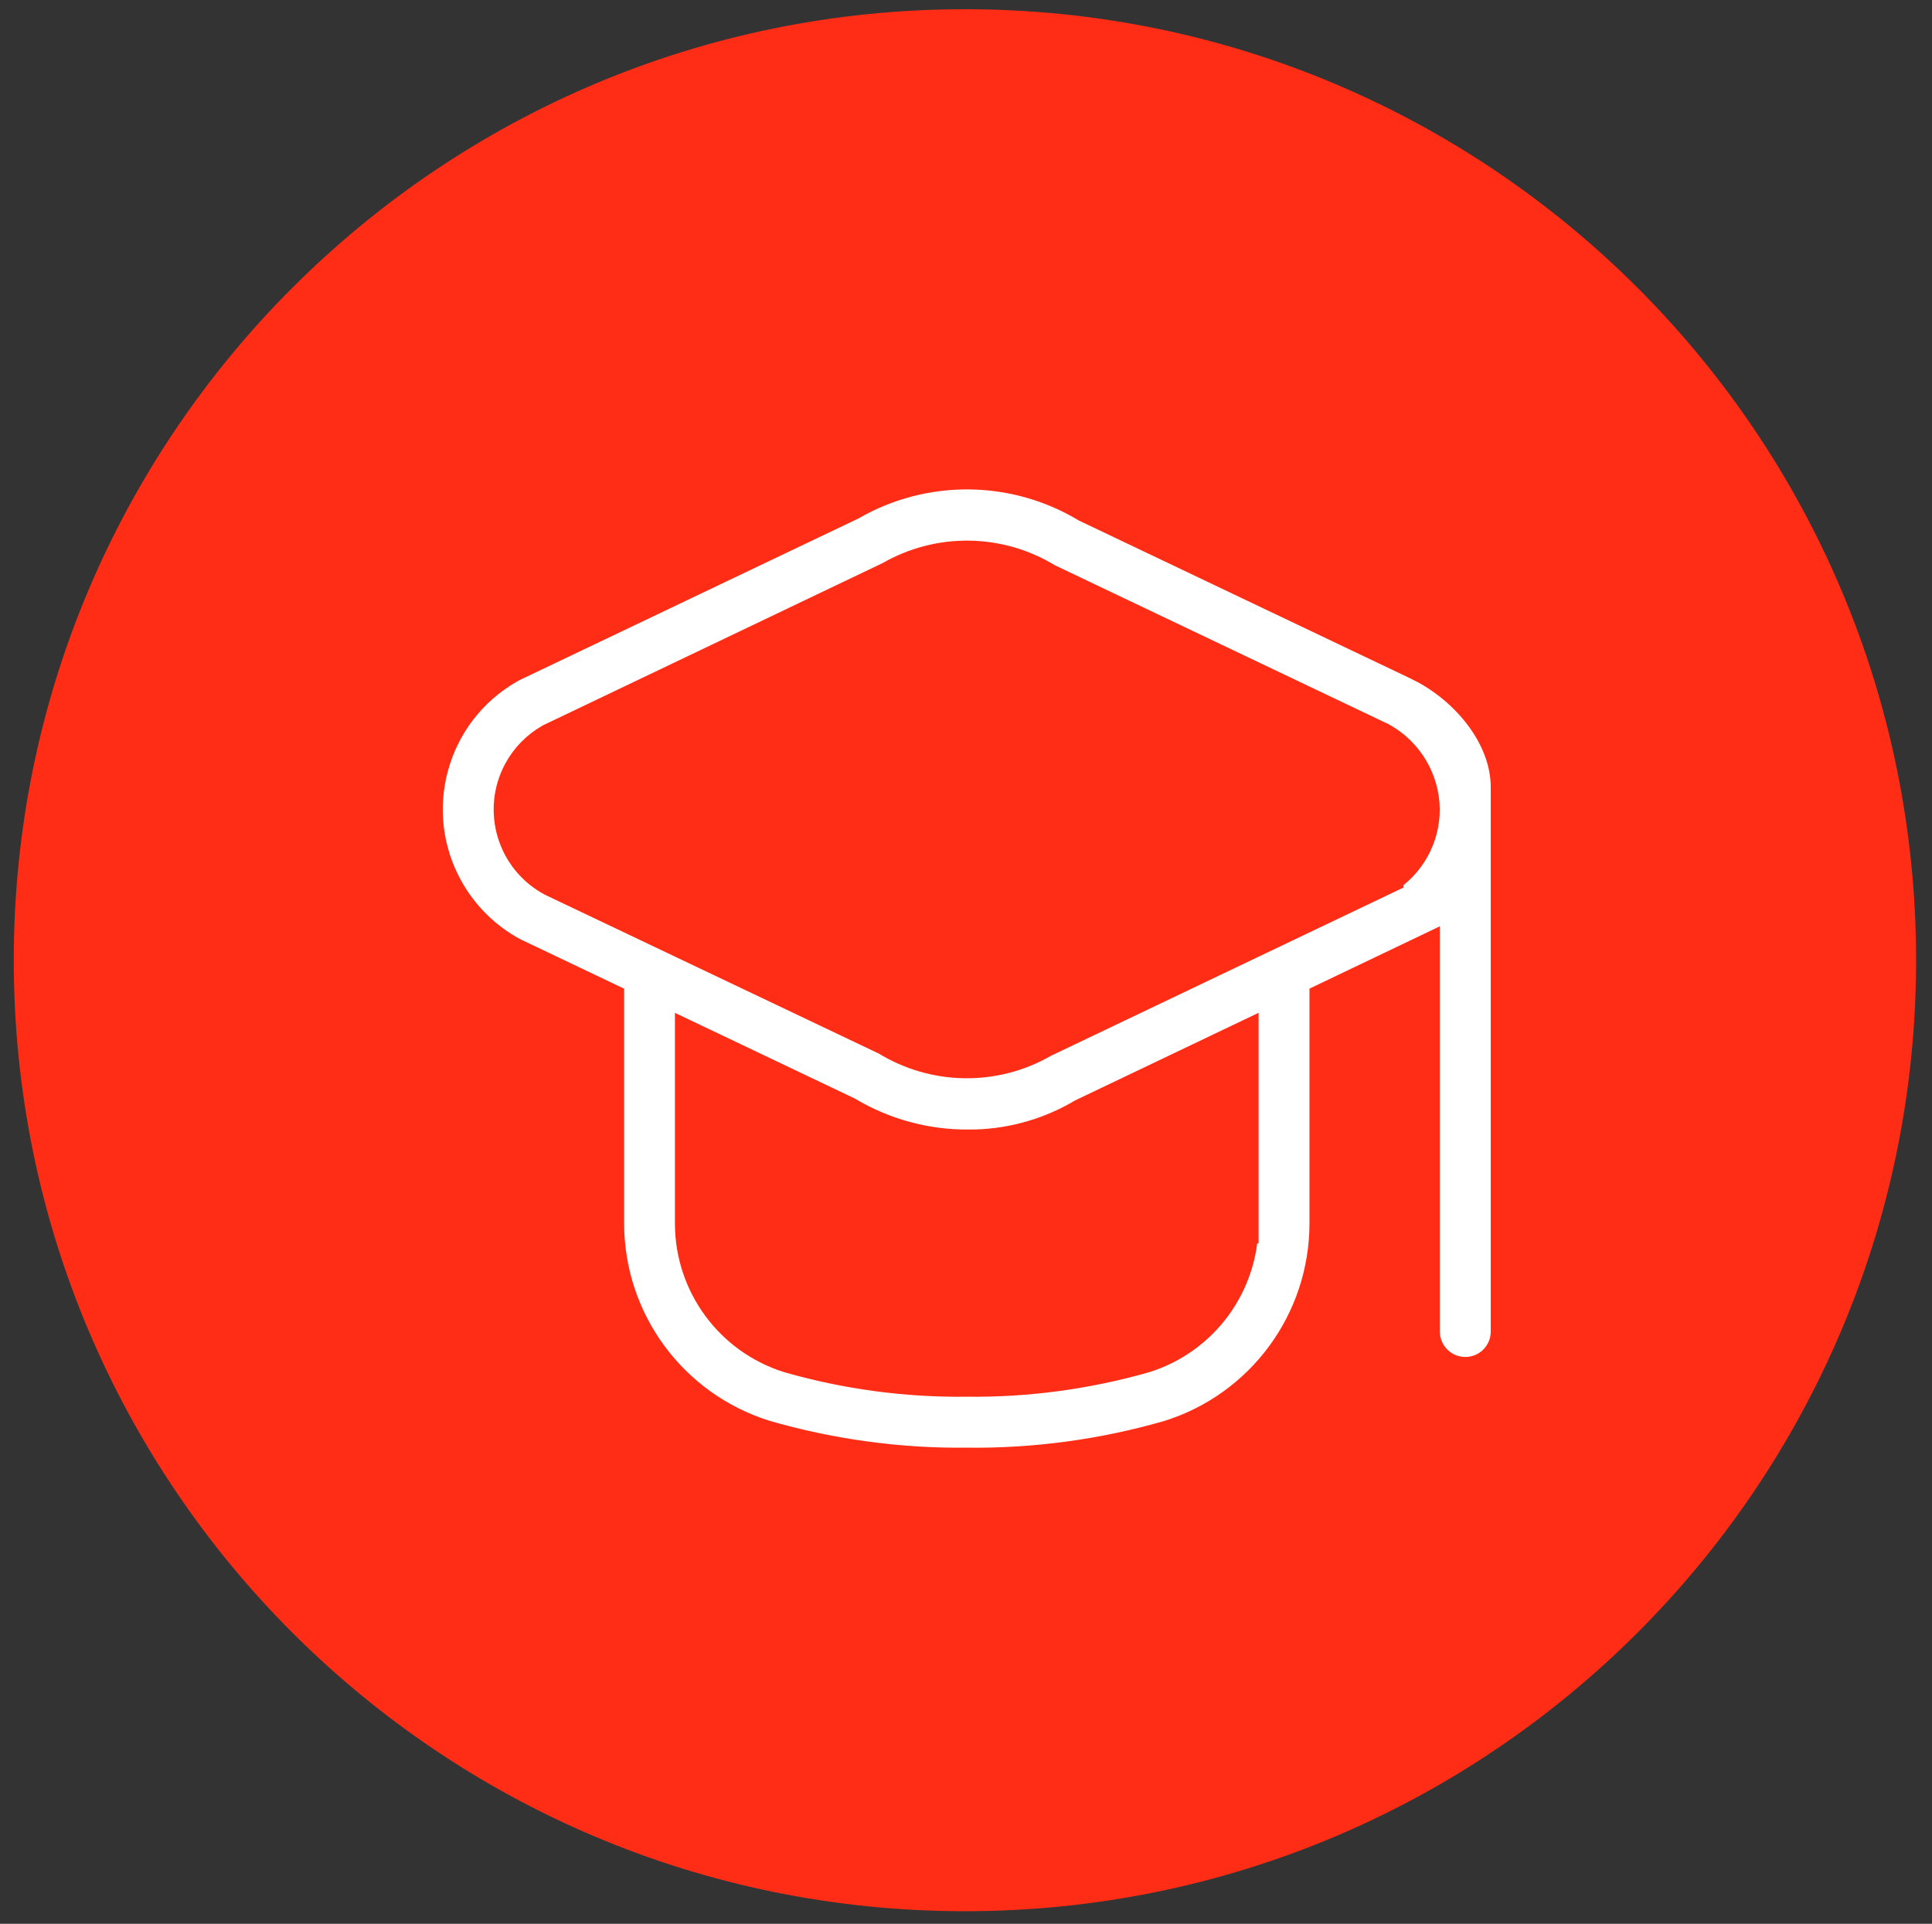
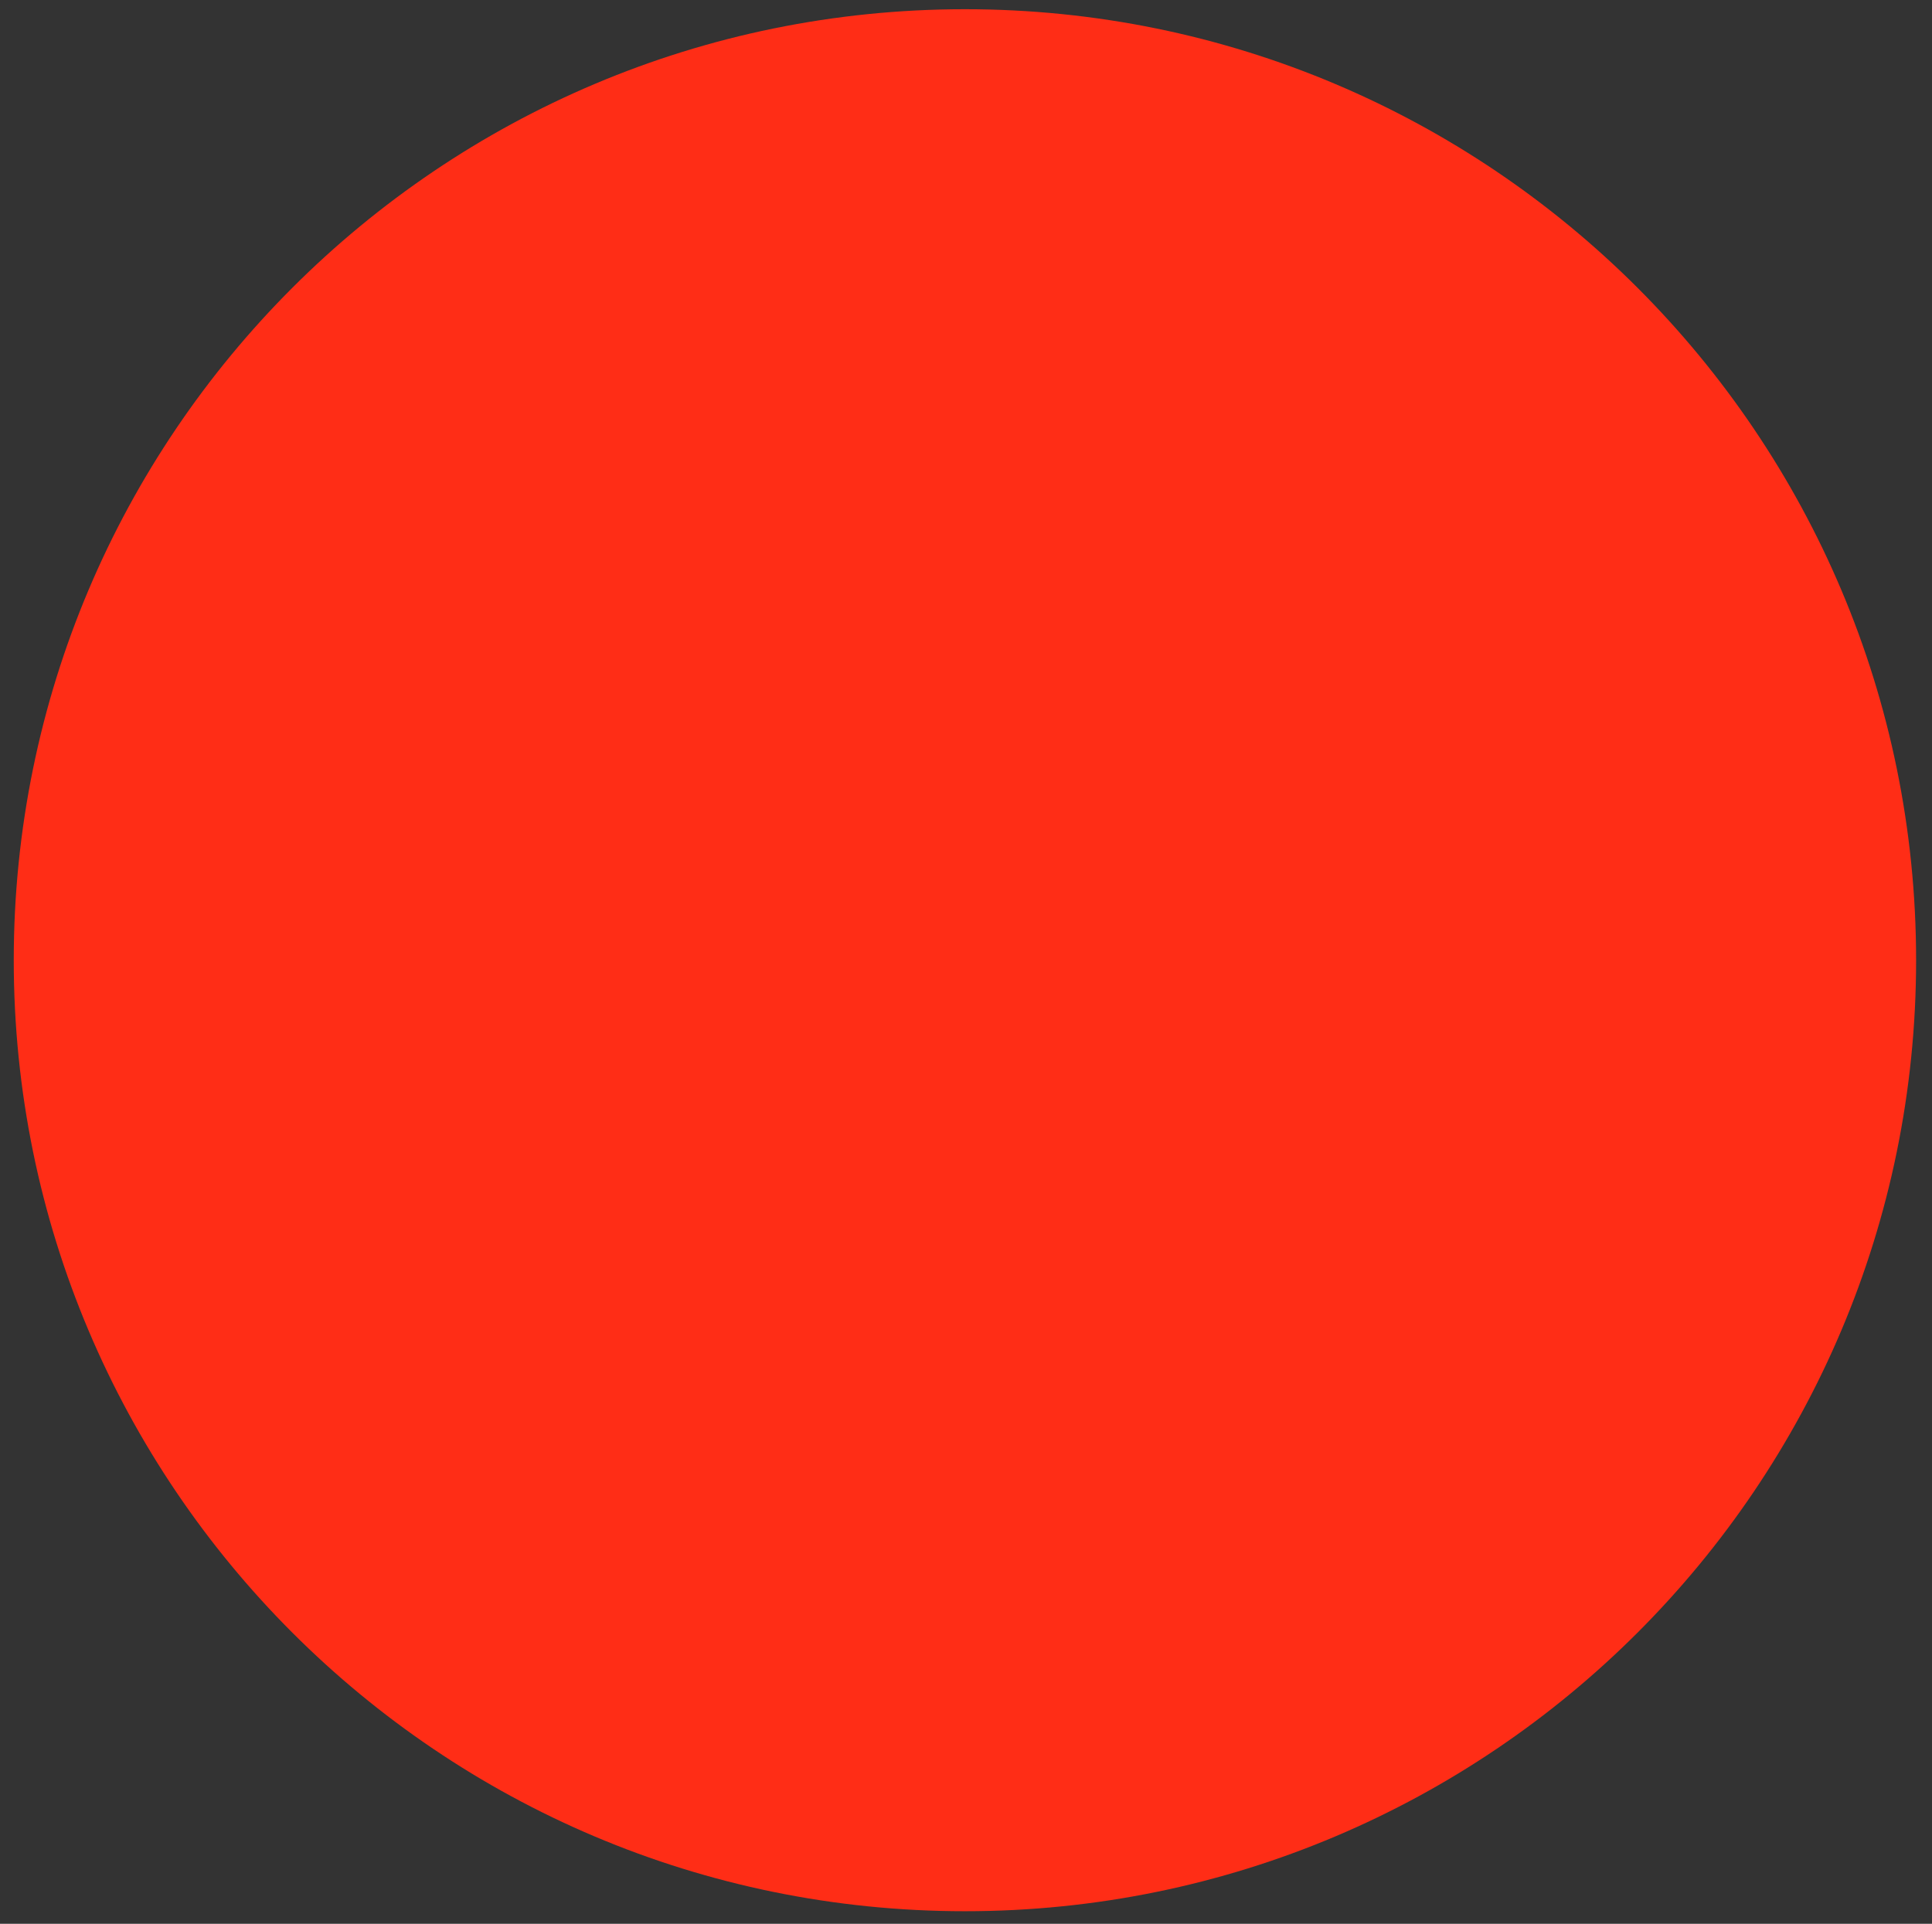
<svg xmlns="http://www.w3.org/2000/svg" id="Ebene_1" data-name="Ebene 1" viewBox="0 0 243 242">
  <rect x="0" y="0" width="243" height="242" fill="#333333" stroke="none" />
  <defs>
    <style>
      .cls-1 {
        fill: #fff;
        stroke: #ff2d16;
        stroke-miterlimit: 10;
        stroke-width: 5px;
      }

      .cls-2 {
        fill: #ff2d16;
        stroke-width: 0px;
      }
    </style>
  </defs>
  <path class="cls-2" d="m121.37,240.42c66.07,0,119.63-53.56,119.63-119.63S187.44,1.16,121.37,1.16,1.73,54.72,1.73,120.79s53.57,119.63,119.64,119.63" />
-   <path class="cls-1" d="m178.92,83.3l-42.03-20.02c-9.25-5.53-20.77-5.62-30.11-.26l-42.51,20.28c-.16.08-.32.17-.48.26-10.09,5.77-13.59,18.62-7.82,28.71,1.96,3.42,4.83,6.22,8.3,8.09l11.73,5.59v27.93c0,12.49,8.13,23.52,20.06,27.24,8.3,2.4,16.9,3.58,25.54,3.49,8.64.1,17.24-1.07,25.54-3.46,11.93-3.71,20.05-14.75,20.06-27.24v-27.97l11.4-5.45v47.01c0,3.15,2.55,5.7,5.7,5.7s5.7-2.55,5.7-5.7v-68.4c.04-6.69-5.25-12.88-11.08-15.79Zm-23.13,70.6c0,7.47-4.84,14.08-11.97,16.32-7.23,2.06-14.72,3.07-22.23,2.98-7.52.09-15-.91-22.23-2.98-7.13-2.24-11.97-8.85-11.97-16.32v-22.53l18.91,9.01c4.67,2.77,9.99,4.23,15.42,4.21,5.16.04,10.24-1.33,14.69-3.96l19.39-9.26v22.53Zm18.24-43.83l-42.99,20.52c-5.99,3.49-13.42,3.39-19.32-.26l-42.06-20.01c-4.69-2.53-6.44-8.38-3.91-13.07.86-1.59,2.14-2.9,3.7-3.79l42.72-20.41c6-3.48,13.42-3.38,19.32.26l42.03,20.02c3.09,1.72,5.03,4.96,5.07,8.49,0,3.35-1.72,6.46-4.56,8.24h0Z" />
</svg>